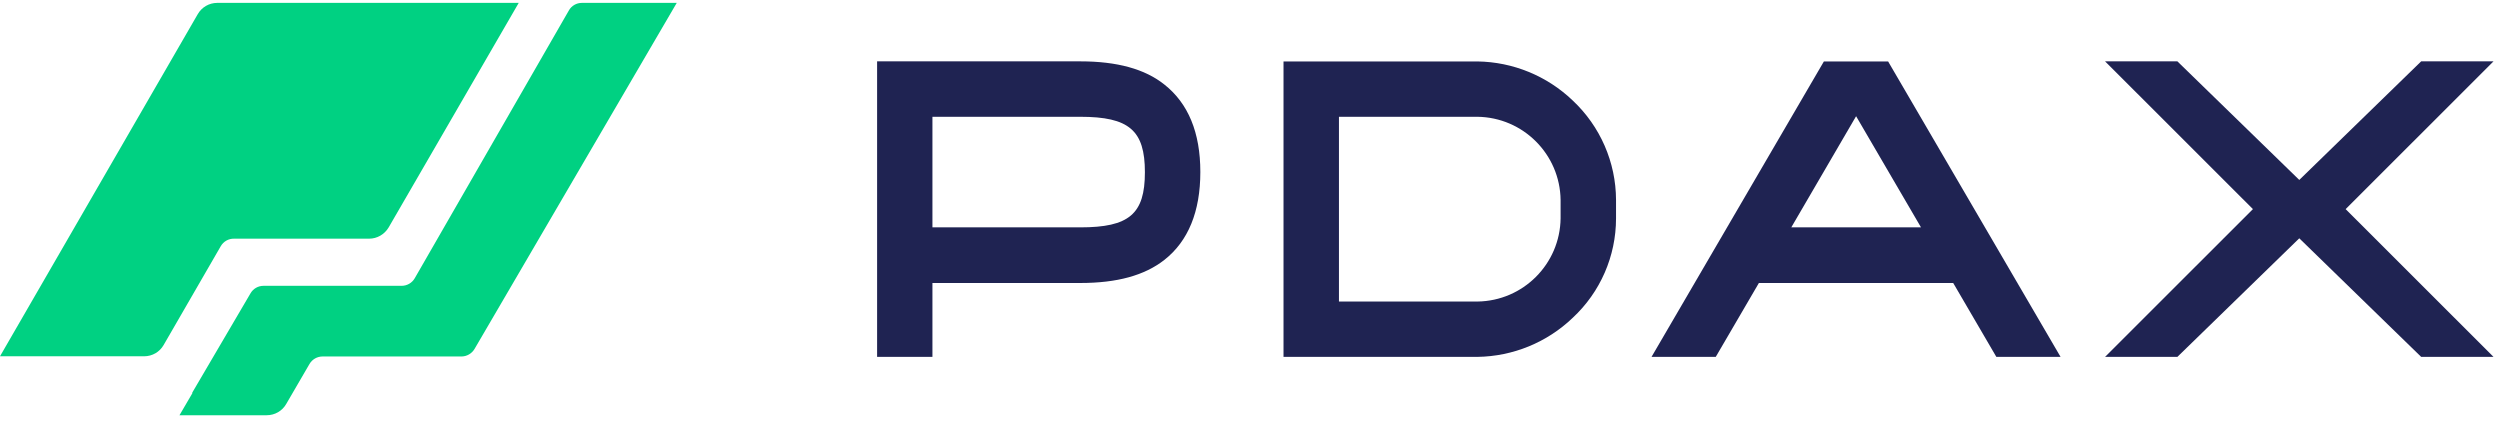
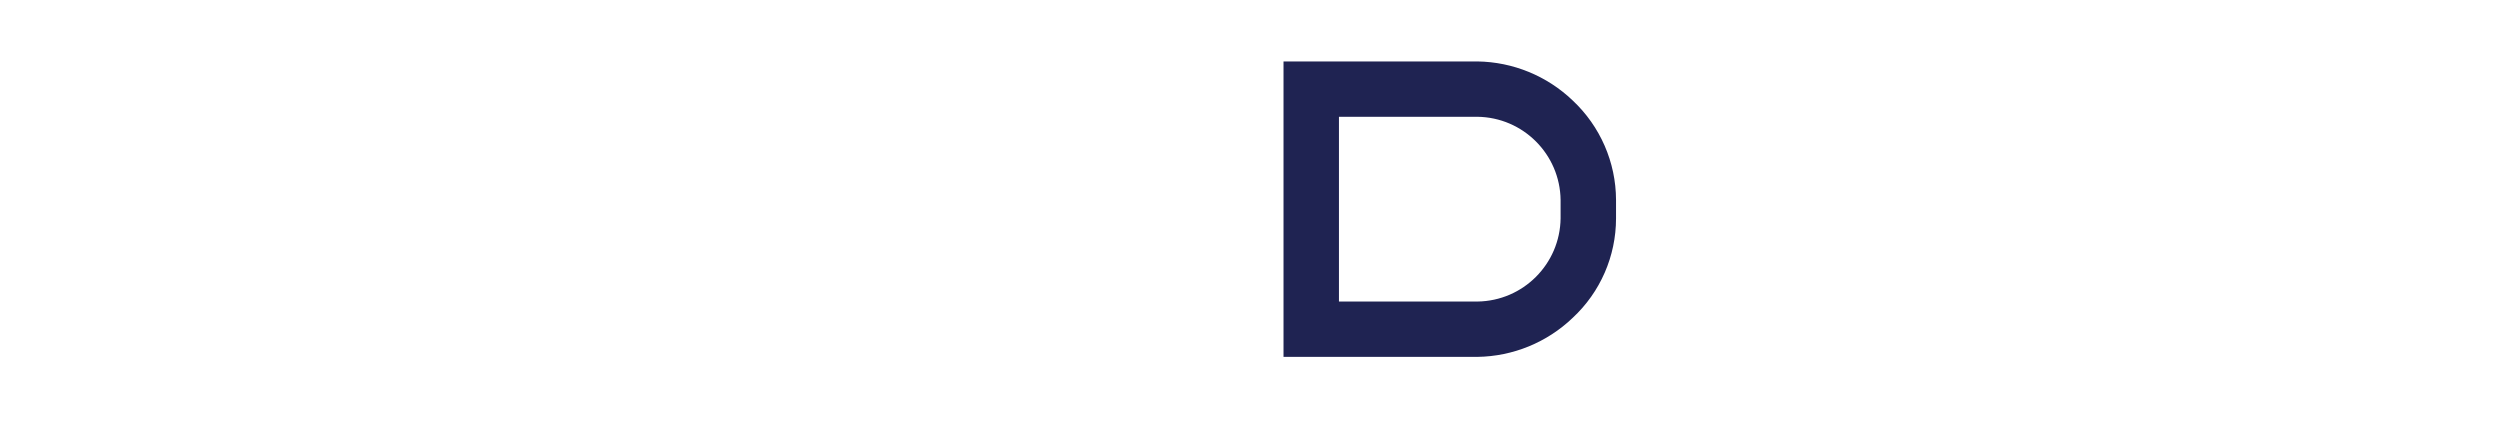
<svg xmlns="http://www.w3.org/2000/svg" width="308" height="52" viewBox="0 0 308 52" fill="none">
-   <path d="M143.457 10.42C141.052 8.496 137.613 7.559 133.092 7.559H108.059V43.967H114.876V34.865H133.092C137.613 34.865 141.004 33.939 143.457 32.015C146.391 29.707 147.882 26.064 147.882 21.194C147.882 16.324 146.391 12.741 143.457 10.42ZM133.092 28.011H114.876V14.388H133.092C139.104 14.388 141.052 16.059 141.052 21.218C141.052 26.376 139.104 28.011 133.092 28.011Z" fill="#1F2352" />
-   <path d="M216.695 34.865H240.635L245.949 43.967H253.861L232.615 7.57H224.703L203.469 43.967H211.381L216.695 34.865ZM220.687 28.011L228.671 14.316L236.667 28.011H220.687Z" fill="#1F2352" />
  <path d="M199.095 26.905V24.632C199.083 19.991 197.147 15.554 193.756 12.38C190.594 9.35 186.397 7.63 182.021 7.57H158.129V43.967H182.021C186.397 43.907 190.594 42.187 193.756 39.157C197.159 35.995 199.095 31.558 199.095 26.905ZM192.265 26.905C192.193 32.532 187.648 37.077 182.021 37.149H164.959V14.388H182.021C187.648 14.46 192.193 19.005 192.265 24.632V26.905Z" fill="#1F2352" />
-   <path d="M307.199 7.559H298.289L283.271 22.168L268.254 7.559H259.344L277.56 25.763L259.344 43.967H268.254L283.271 29.358L298.289 43.967H307.199L288.983 25.763L307.199 7.559Z" fill="#1F2352" />
-   <path d="M28.858 29.405H45.475C46.461 29.405 47.374 28.876 47.879 28.023L63.907 0.355H26.765C25.767 0.355 24.854 0.885 24.36 1.75L0 43.894H17.759C18.757 43.894 19.671 43.365 20.164 42.499L27.198 30.331C27.535 29.742 28.172 29.381 28.858 29.405Z" fill="#00D182" />
-   <path d="M71.688 0.355C71.027 0.355 70.413 0.704 70.089 1.281L51.091 34.287C50.754 34.864 50.141 35.213 49.48 35.213H32.466C31.793 35.213 31.179 35.574 30.855 36.151L23.688 48.367V48.463L22.113 51.157H32.863C33.861 51.157 34.775 50.628 35.267 49.762L38.129 44.844C38.466 44.267 39.079 43.918 39.74 43.918H56.85C57.512 43.918 58.125 43.558 58.462 42.992L83.375 0.355H71.688Z" fill="#00D182" />
</svg>